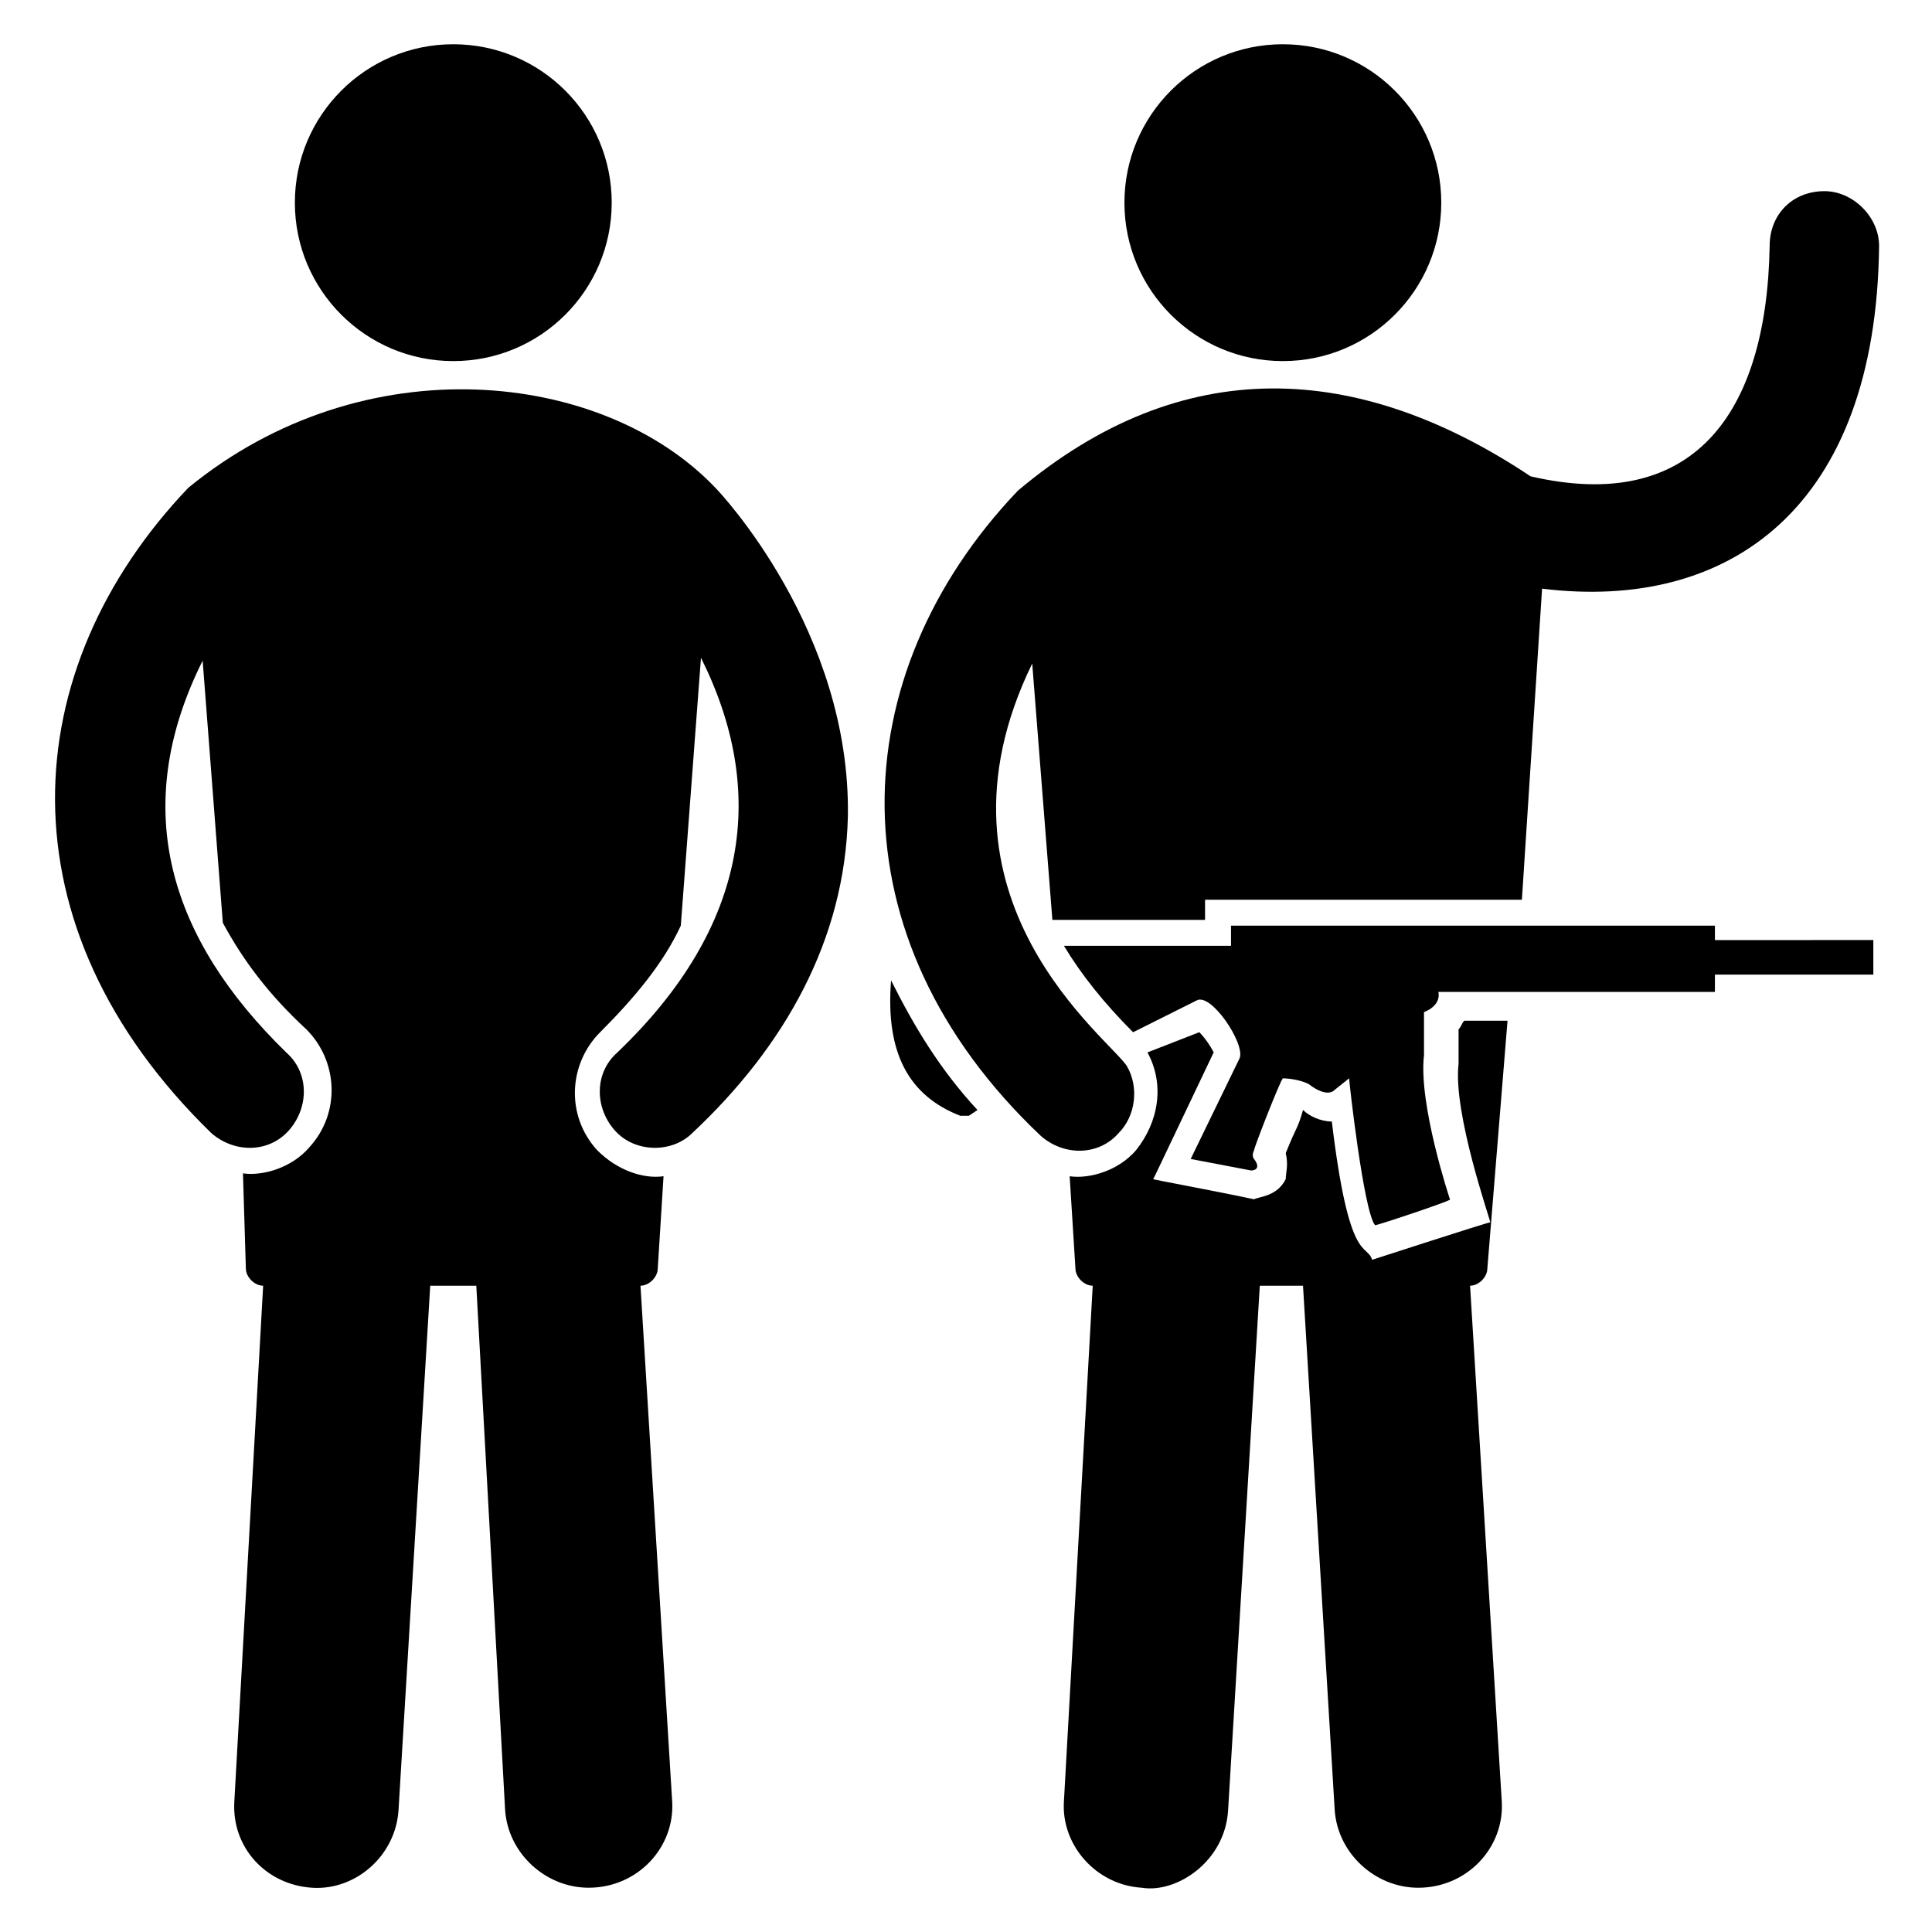
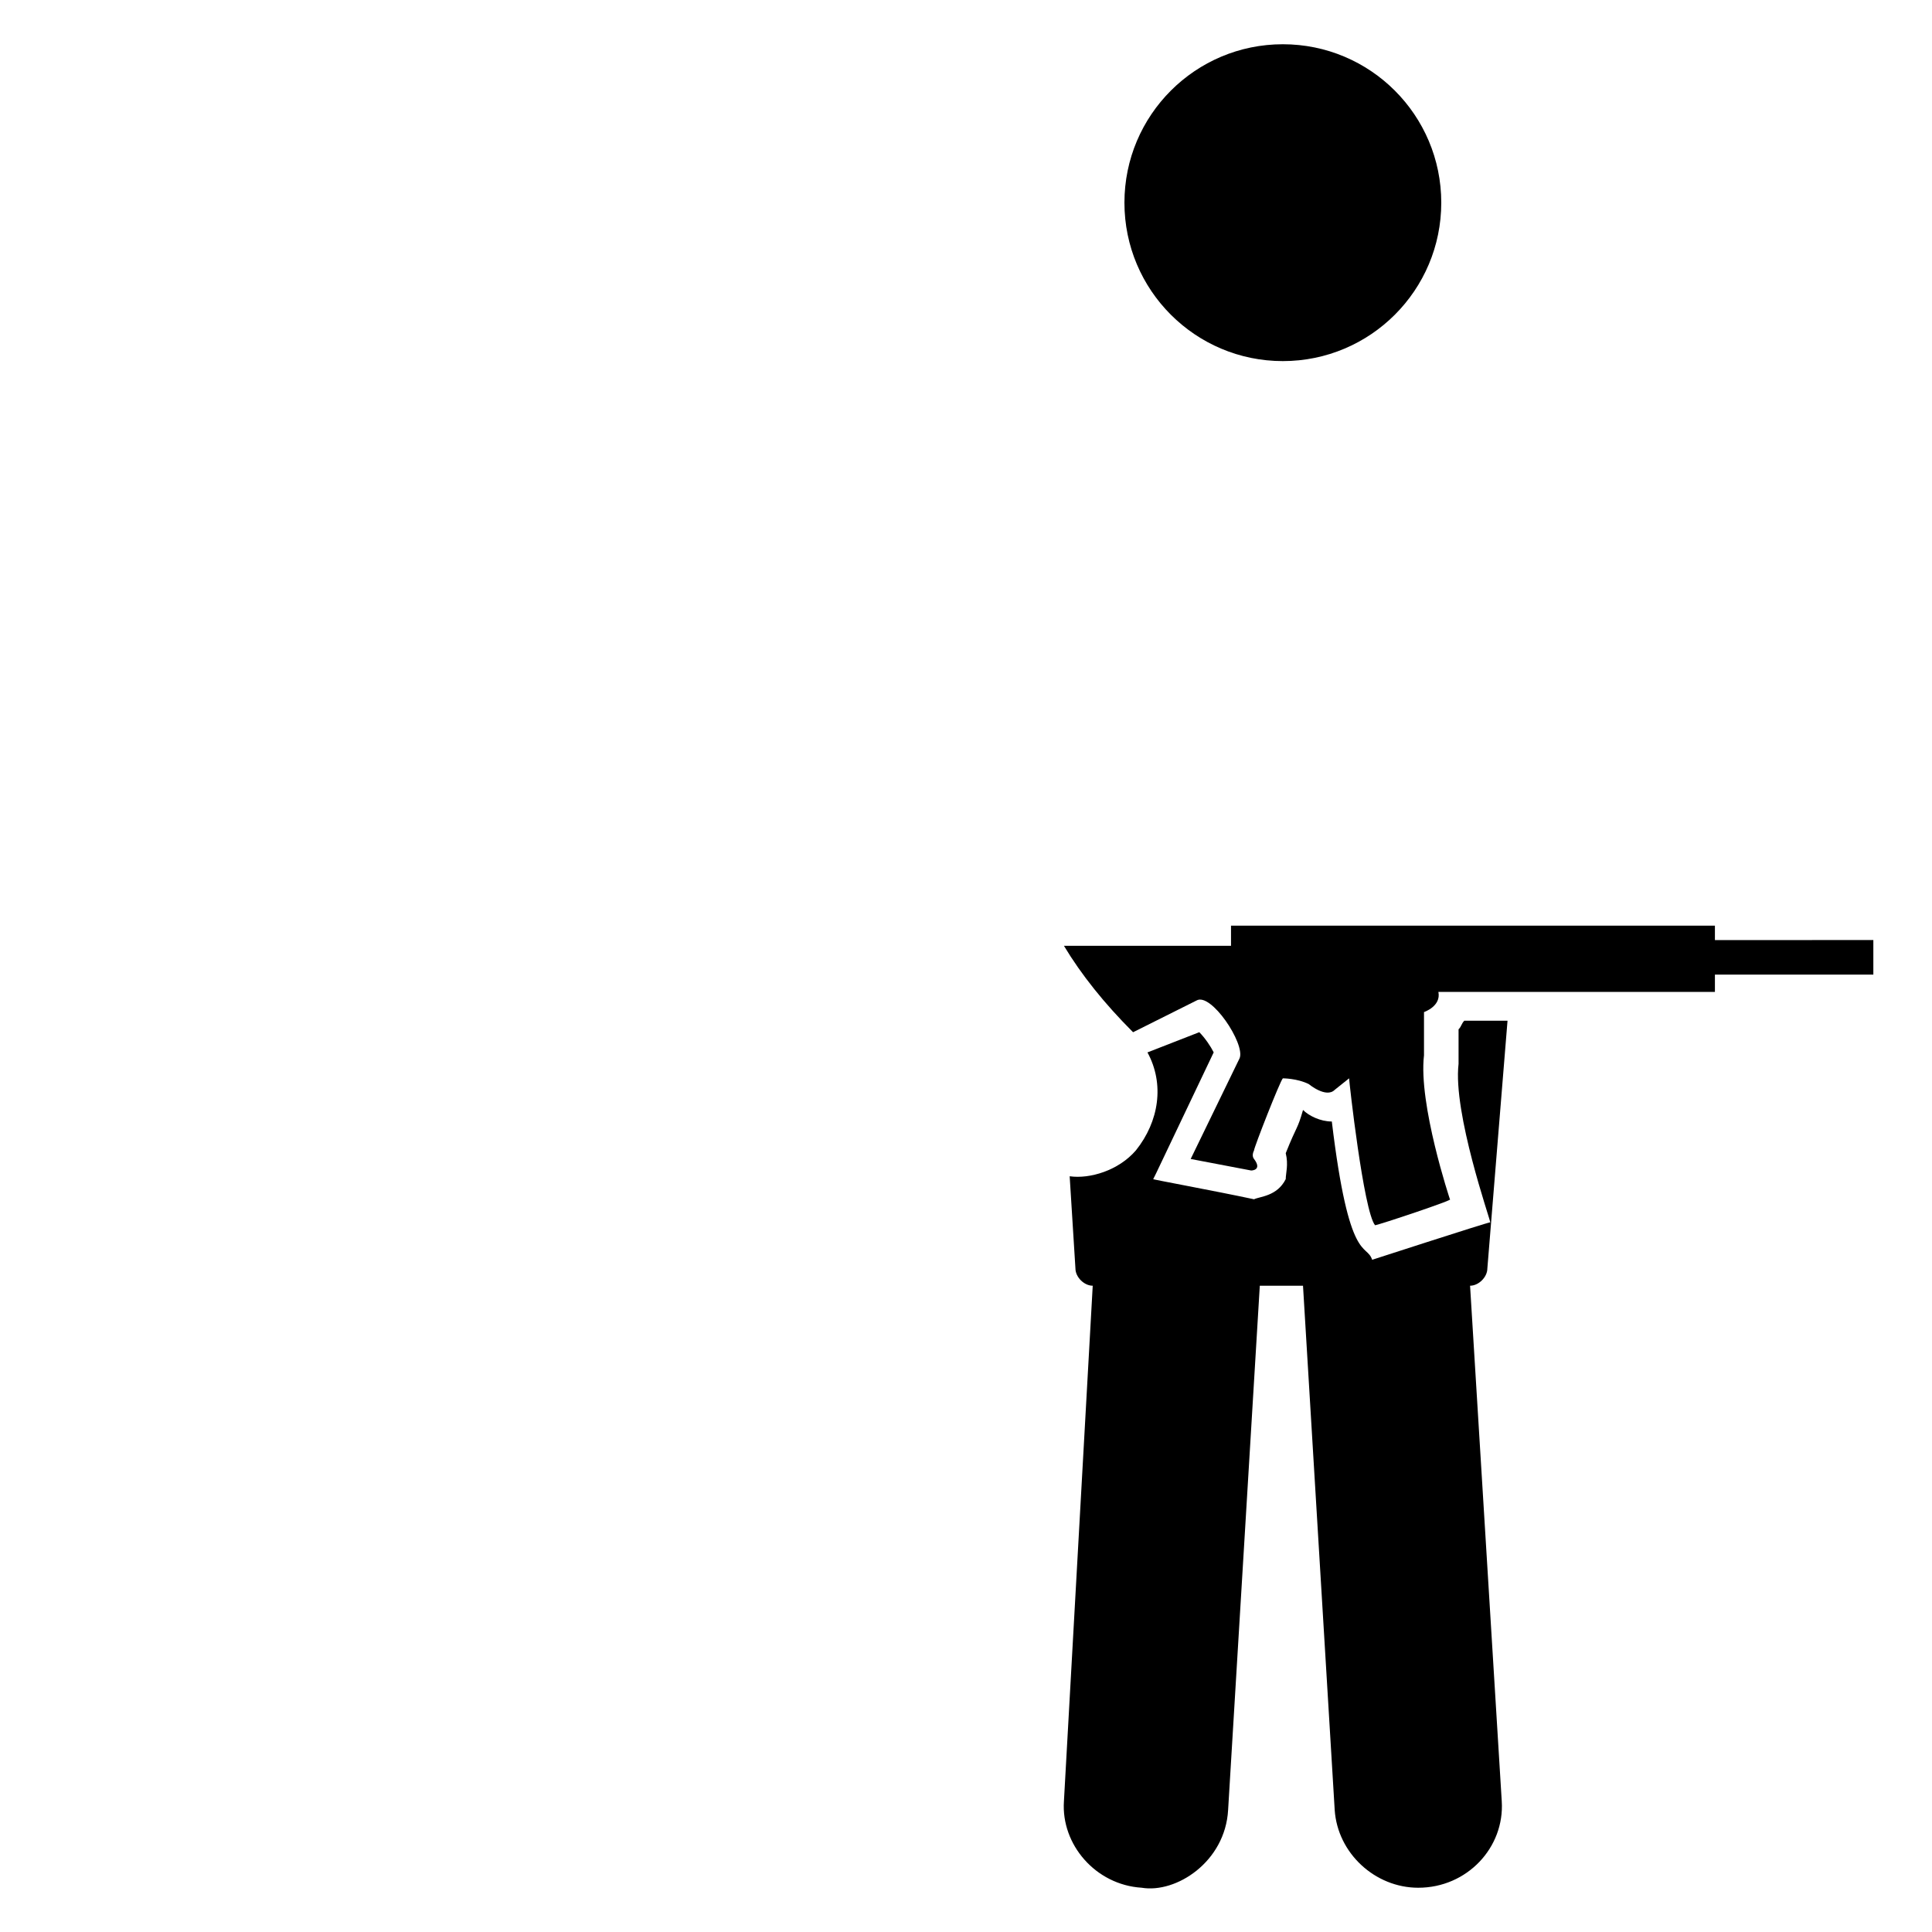
<svg xmlns="http://www.w3.org/2000/svg" fill="#000000" width="800px" height="800px" version="1.1" viewBox="144 144 512 512">
  <g>
-     <path d="m193.89 273.28c-45.801 48.09-50.383 116.03 6.106 170.99 6.106 5.344 15.266 5.344 20.609-0.762 5.344-6.106 5.344-15.266-0.762-20.609-30.535-29.77-41.984-64.121-22.137-103.82l5.344 69.465c5.344 9.922 12.215 19.082 22.137 28.242 8.398 8.398 9.16 22.137 0.762 31.297-4.582 5.344-12.215 7.633-17.559 6.871l0.766 25.191c0 2.289 2.289 4.582 4.582 4.582l-7.633 136.64c-0.762 12.215 8.398 22.137 20.609 22.902 11.449 0.762 22.137-8.398 22.902-20.609l8.398-138.93 12.211-0.004 7.633 138.93c0.762 11.449 10.688 20.609 22.137 20.609 12.977 0 22.902-10.688 22.137-22.902l-8.398-136.64c2.289 0 4.582-2.289 4.582-4.582l1.527-24.426c-5.344 0.762-12.215-1.527-17.559-6.871-8.398-9.16-7.633-22.902 0.762-31.297 9.16-9.16 16.793-18.32 21.375-28.242l5.344-70.992c17.559 35.113 12.977 70.992-22.137 104.58-6.106 5.344-6.106 14.504-0.762 20.609 5.344 6.106 15.266 6.106 20.609 0.762 24.426-22.902 40.457-51.145 41.223-83.969 0.762-48.855-33.586-85.496-35.113-87.023-29.773-31.289-93.133-38.156-139.7 0.008z" />
-     <path d="m306.11 197.71c0 23.188-18.797 41.984-41.984 41.984s-41.984-18.797-41.984-41.984 18.797-41.984 41.984-41.984 41.984 18.797 41.984 41.984" />
    <path d="m446.56 644.27c9.16 1.527 22.137-6.871 22.902-20.609l8.398-138.93h11.449l8.398 138.93c0.762 11.449 10.688 20.609 22.137 20.609 12.977 0 22.902-10.688 22.137-22.902l-8.398-136.64c2.289 0 4.582-2.289 4.582-4.582l5.344-65.648h-11.449c-0.762 0.762-0.762 1.527-1.527 2.289v9.16c-1.527 12.977 8.398 41.223 8.398 41.984-0.762 0-33.586 10.688-31.297 9.922-1.527-4.582-6.106 1.527-10.688-36.641-3.055 0-6.106-1.527-7.633-3.055-1.527 5.344-1.527 3.816-4.582 11.449 0.762 3.055 0 5.344 0 6.871-2.289 4.582-6.871 4.582-8.398 5.344-10.688-2.289-27.48-5.344-26.719-5.344l0.762-1.527 15.266-32.062c-0.762-1.527-2.289-3.816-3.816-5.344l-13.738 5.356c4.582 8.398 3.055 18.32-3.055 25.953-4.582 5.344-12.215 7.633-17.559 6.871l1.527 24.426c0 2.289 2.289 4.582 4.582 4.582l-7.633 136.64c-0.766 11.449 8.395 22.137 20.609 22.898z" />
    <path d="m525.95 197.71c0 23.188-18.797 41.984-41.984 41.984-23.184 0-41.98-18.797-41.98-41.984s18.797-41.984 41.98-41.984c23.188 0 41.984 18.797 41.984 41.984" />
-     <path d="m398.47 439.69h2.289l2.289-1.527c-9.922-10.688-16.793-22.137-22.902-34.352-1.523 19.086 4.582 30.535 18.324 35.879z" />
    <path d="m598.47 393.89v-4.582h-128.24v5.344h-44.273c4.582 7.633 10.688 15.266 18.32 22.902l16.793-8.398c3.816-2.289 12.977 11.449 11.449 15.266l-12.977 26.719 16.031 3.055s3.055 0 0.762-3.055c0 0-0.762-0.762 0-2.289 0-0.762 6.871-18.32 7.633-19.082 0 0 3.816 0 6.871 1.527 0 0 4.582 3.816 6.871 1.527l3.816-3.055c0 0.762 3.816 35.113 6.871 38.93 0.762 0 21.375-6.871 19.848-6.871 0 0-8.398-25.191-6.871-38.168v-11.449s4.582-1.527 3.816-5.344h73.281v-4.582h41.984v-9.16l-41.984 0.004z" />
-     <path d="m627.48 194.66c-8.398 0-14.504 6.106-14.504 14.504-0.762 45.039-20.609 70.992-63.359 61.066-45.801-30.535-92.363-32.824-135.88 3.816-46.562 48.855-49.617 118.32 6.106 170.99 6.106 5.344 15.266 5.344 20.609-0.762 4.582-4.582 5.344-12.215 2.289-17.559-3.816-6.871-55.723-44.273-25.191-106.87l5.344 67.938h40.457v-5.344h83.969l5.348-82.438c49.617 6.106 88.547-21.375 89.312-90.84 0-7.633-6.871-14.504-14.504-14.504z" />
  </g>
</svg>